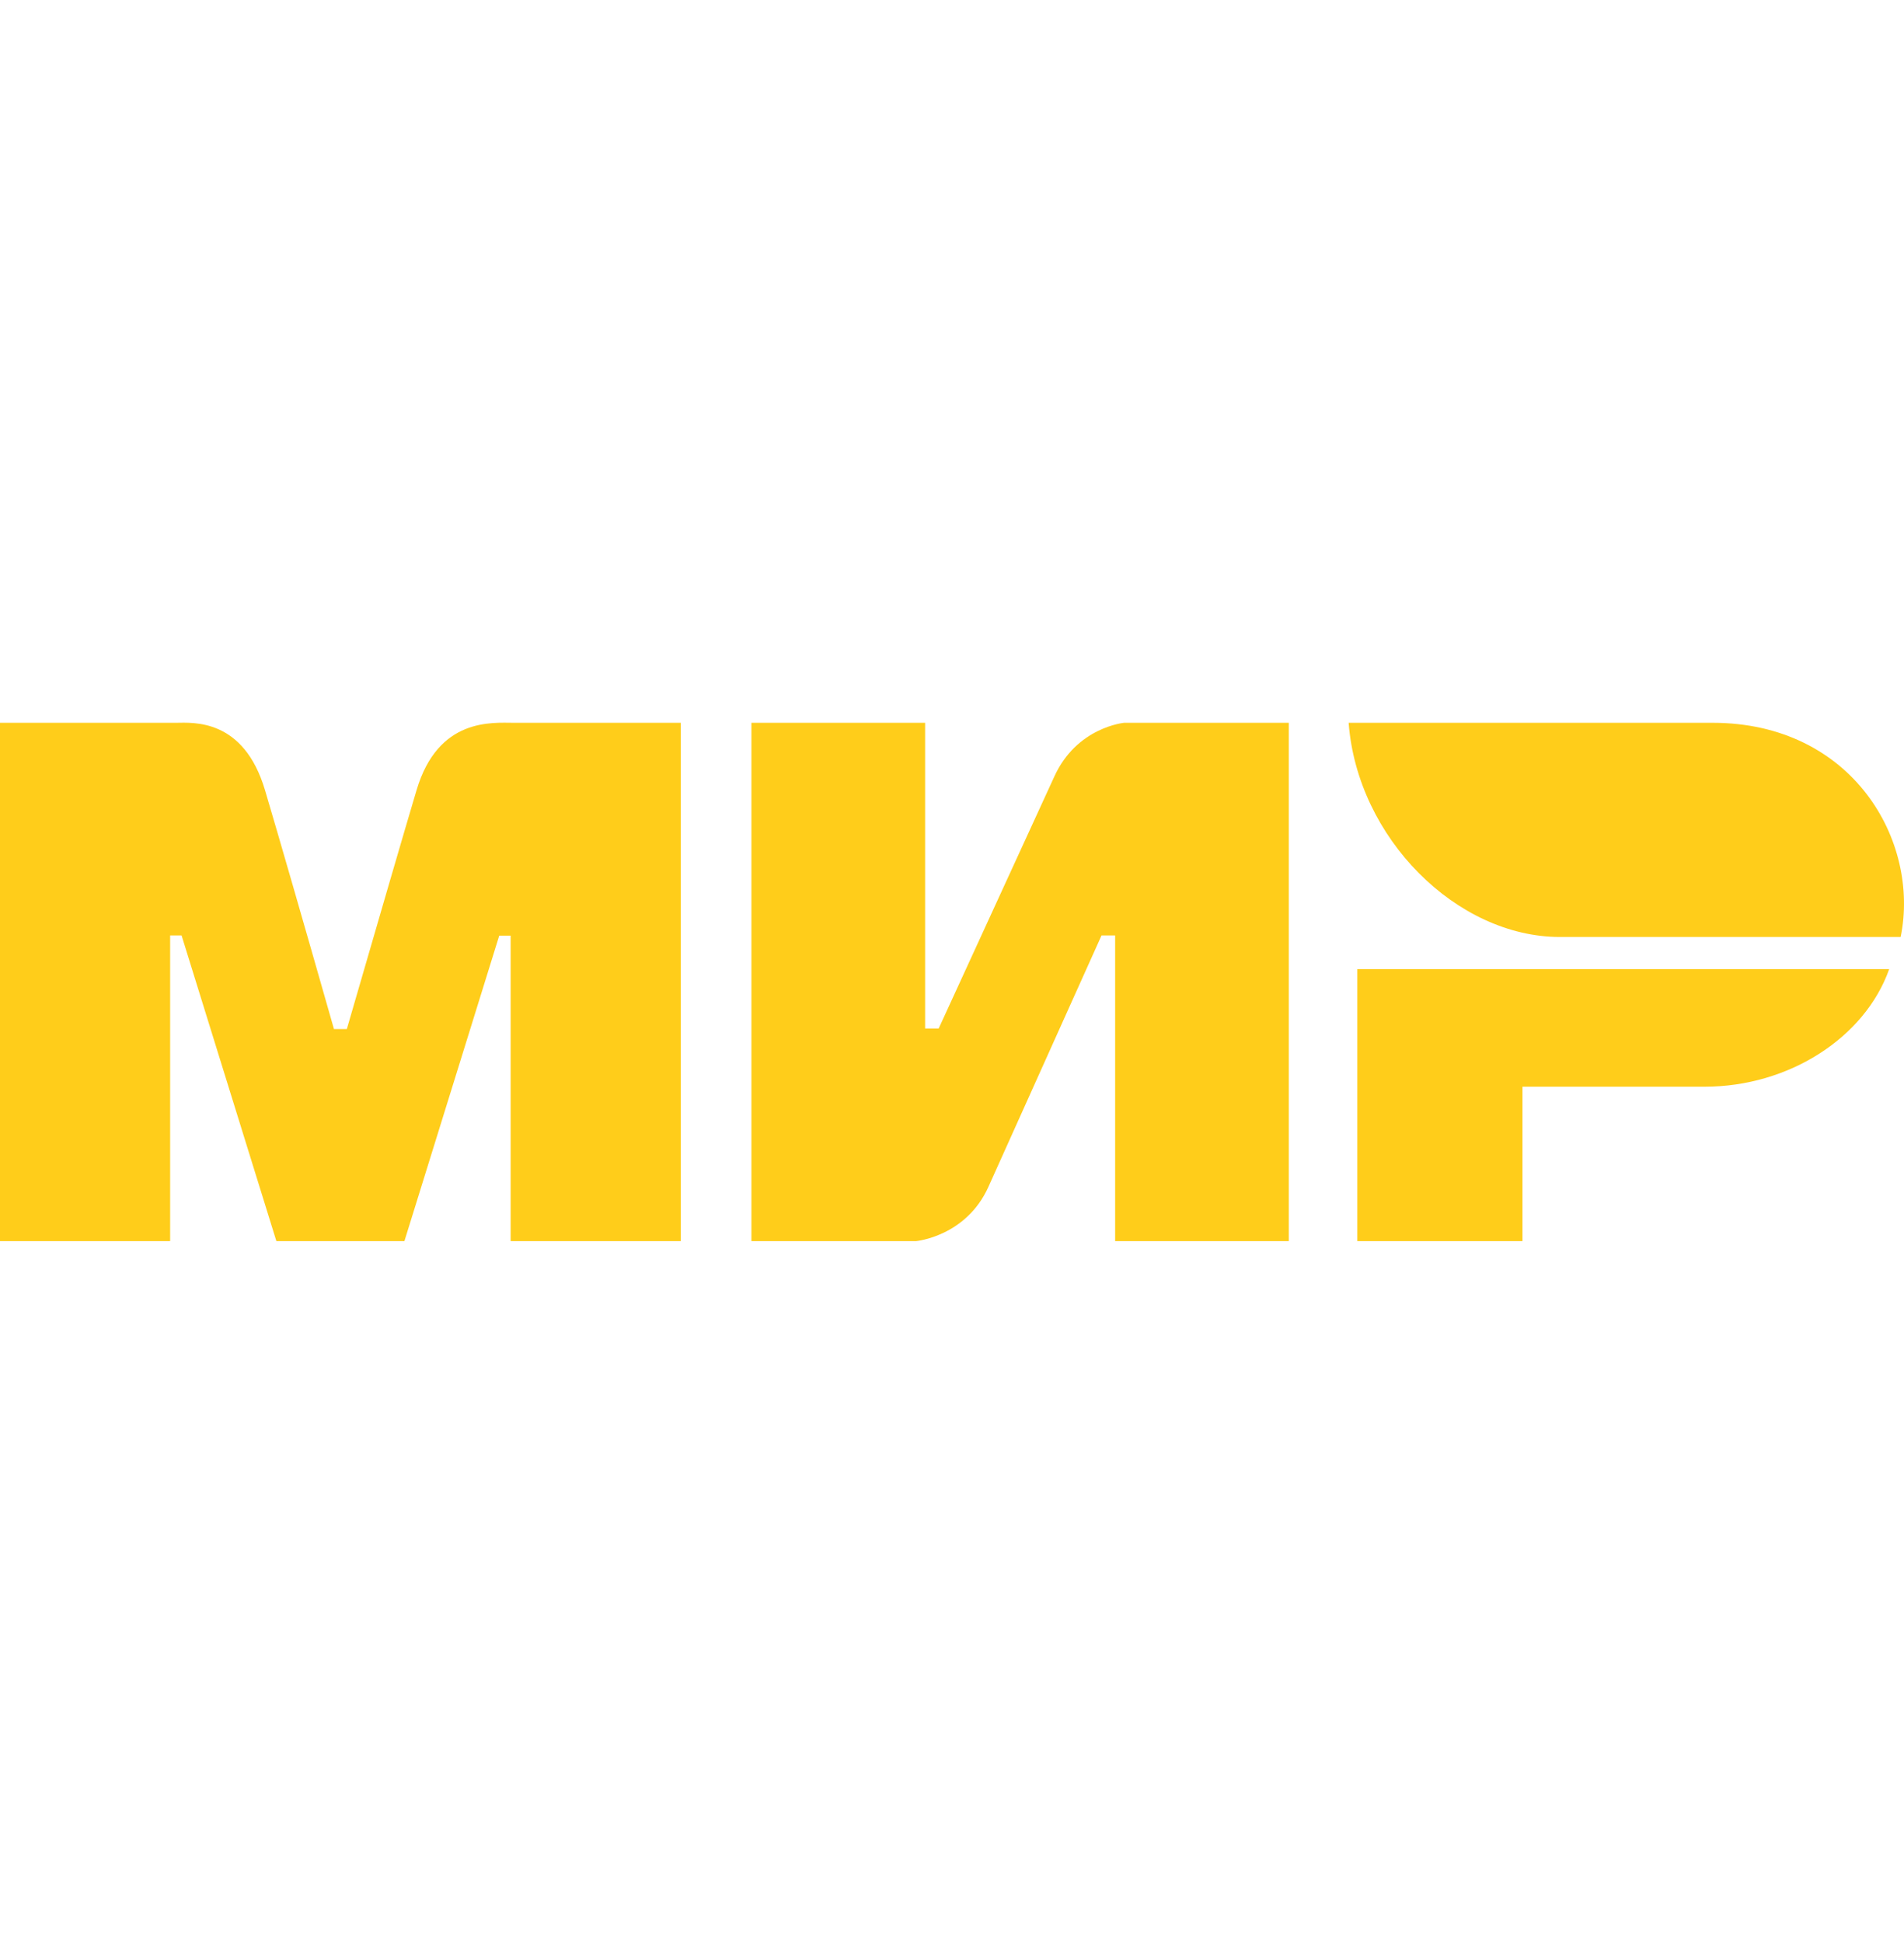
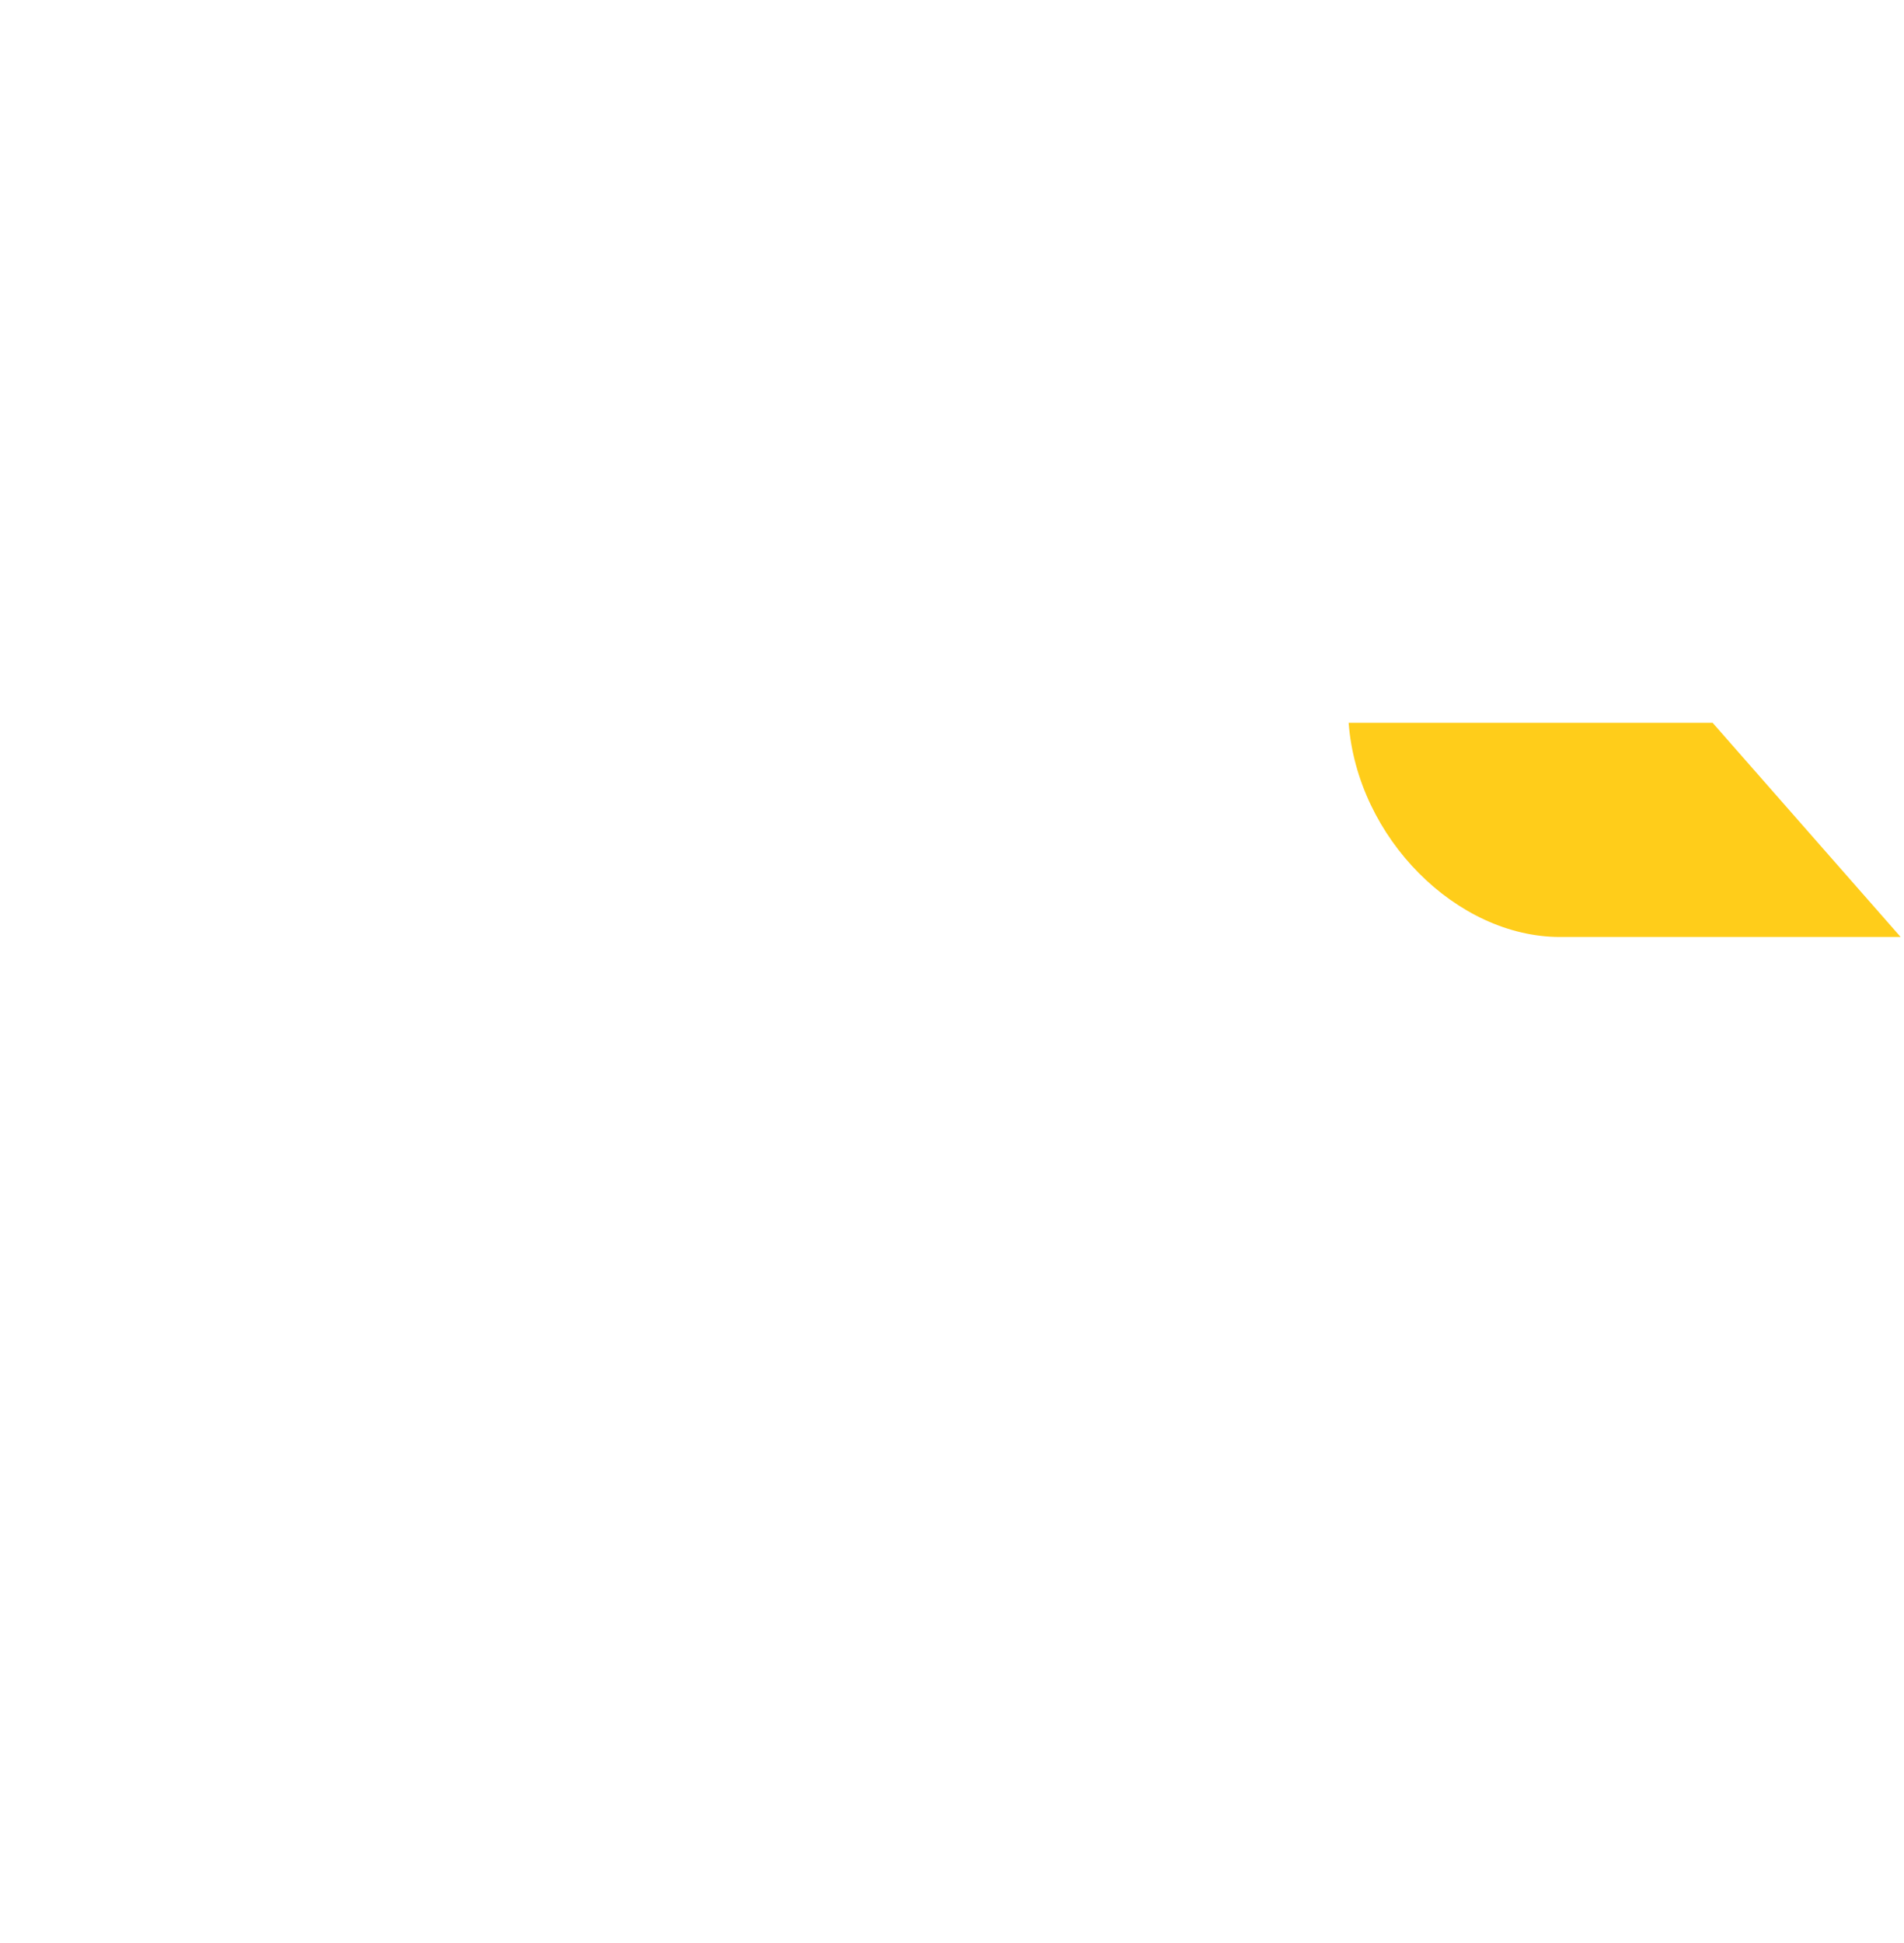
<svg xmlns="http://www.w3.org/2000/svg" width="50" height="51" viewBox="0 0 50 51" fill="none">
-   <path fill-rule="evenodd" clip-rule="evenodd" d="M4.624 18.972C5.07 18.969 6.398 18.85 6.96 20.743C7.339 22.019 7.942 24.108 8.77 27.011H9.108C9.996 23.951 10.605 21.861 10.938 20.743C11.506 18.83 12.926 18.972 13.494 18.972L17.878 18.972V32.577H13.41V24.559H13.11L10.62 32.577H7.258L4.768 24.553H4.468V32.577H0V18.972L4.624 18.972ZM24.294 18.972V26.996H24.65L27.68 20.398C28.268 19.085 29.521 18.972 29.521 18.972H33.845V32.577H29.284V24.553H28.927L25.957 31.151C25.369 32.458 24.056 32.577 24.056 32.577H19.733V18.972H24.294ZM49.611 25.437C48.975 27.236 46.977 28.524 44.764 28.524H39.981V32.577H35.644V25.437H49.611Z" fill="#FFCD1A" />
-   <path fill-rule="evenodd" clip-rule="evenodd" d="M44.974 18.972H35.416C35.644 22.001 38.258 24.594 40.965 24.594H49.912C50.429 22.076 48.651 18.972 44.974 18.972Z" fill="#FFCD1A" />
+   <path fill-rule="evenodd" clip-rule="evenodd" d="M44.974 18.972H35.416C35.644 22.001 38.258 24.594 40.965 24.594H49.912Z" fill="#FFCD1A" />
</svg>